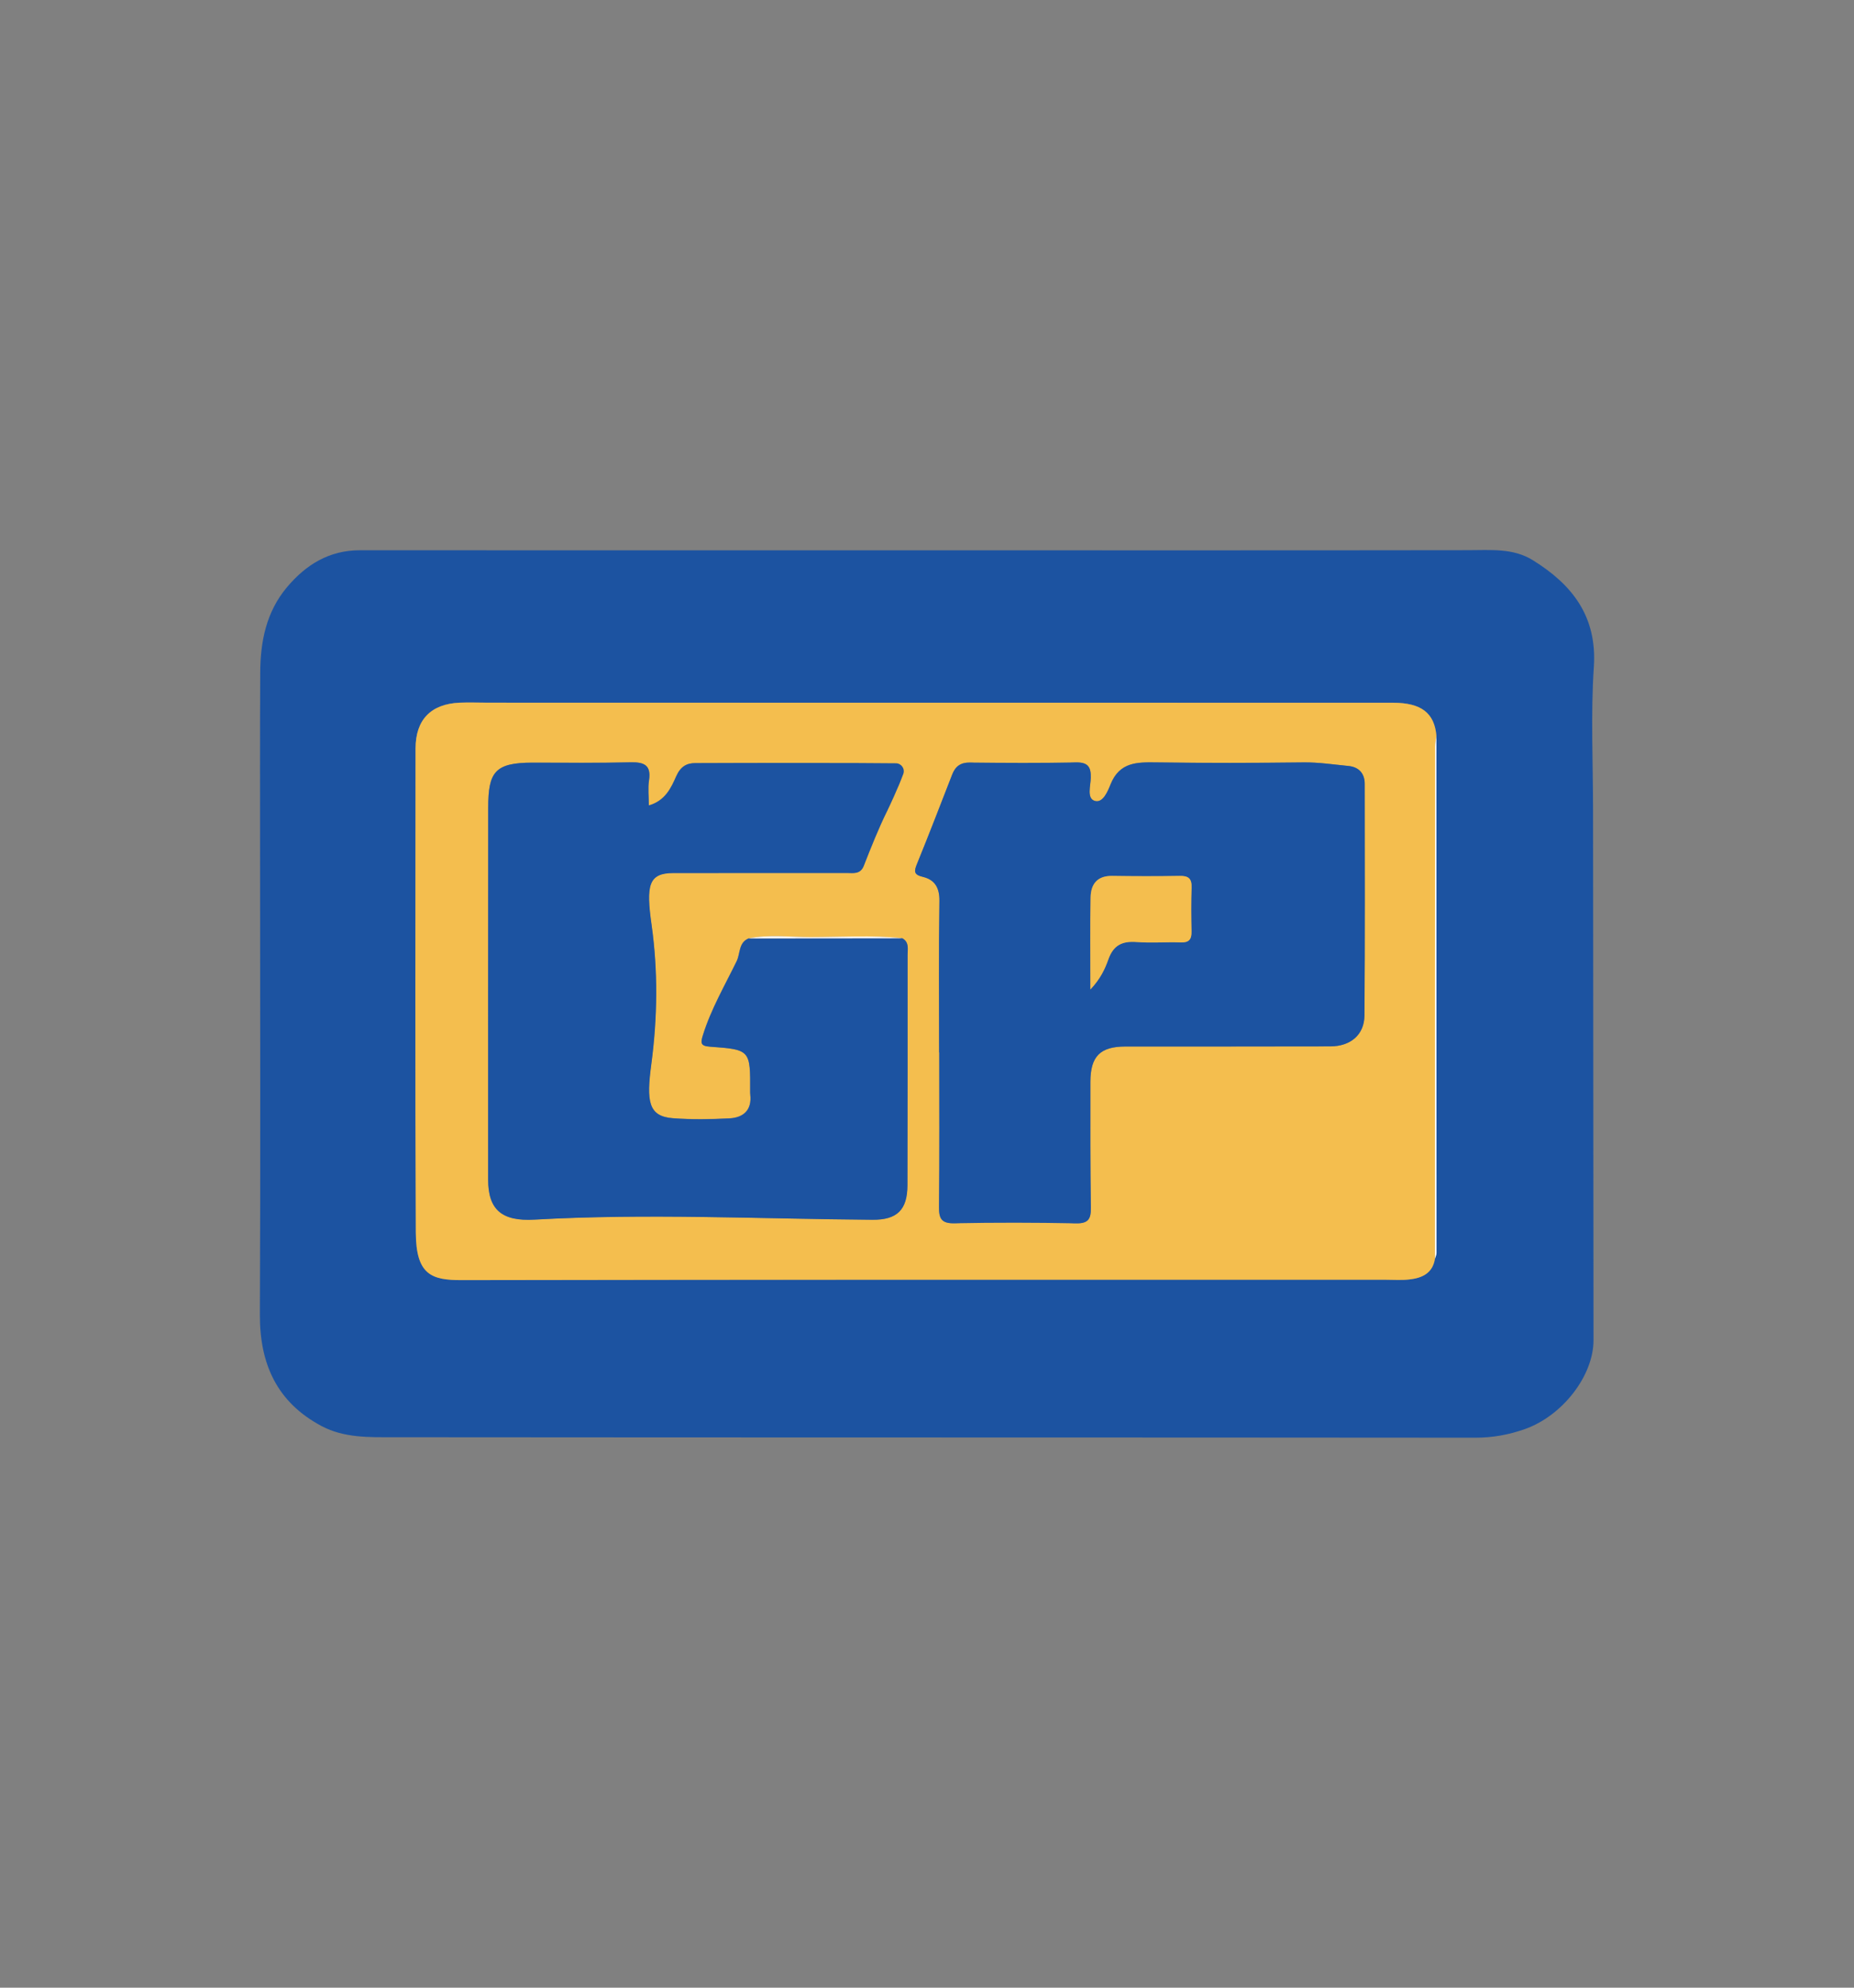
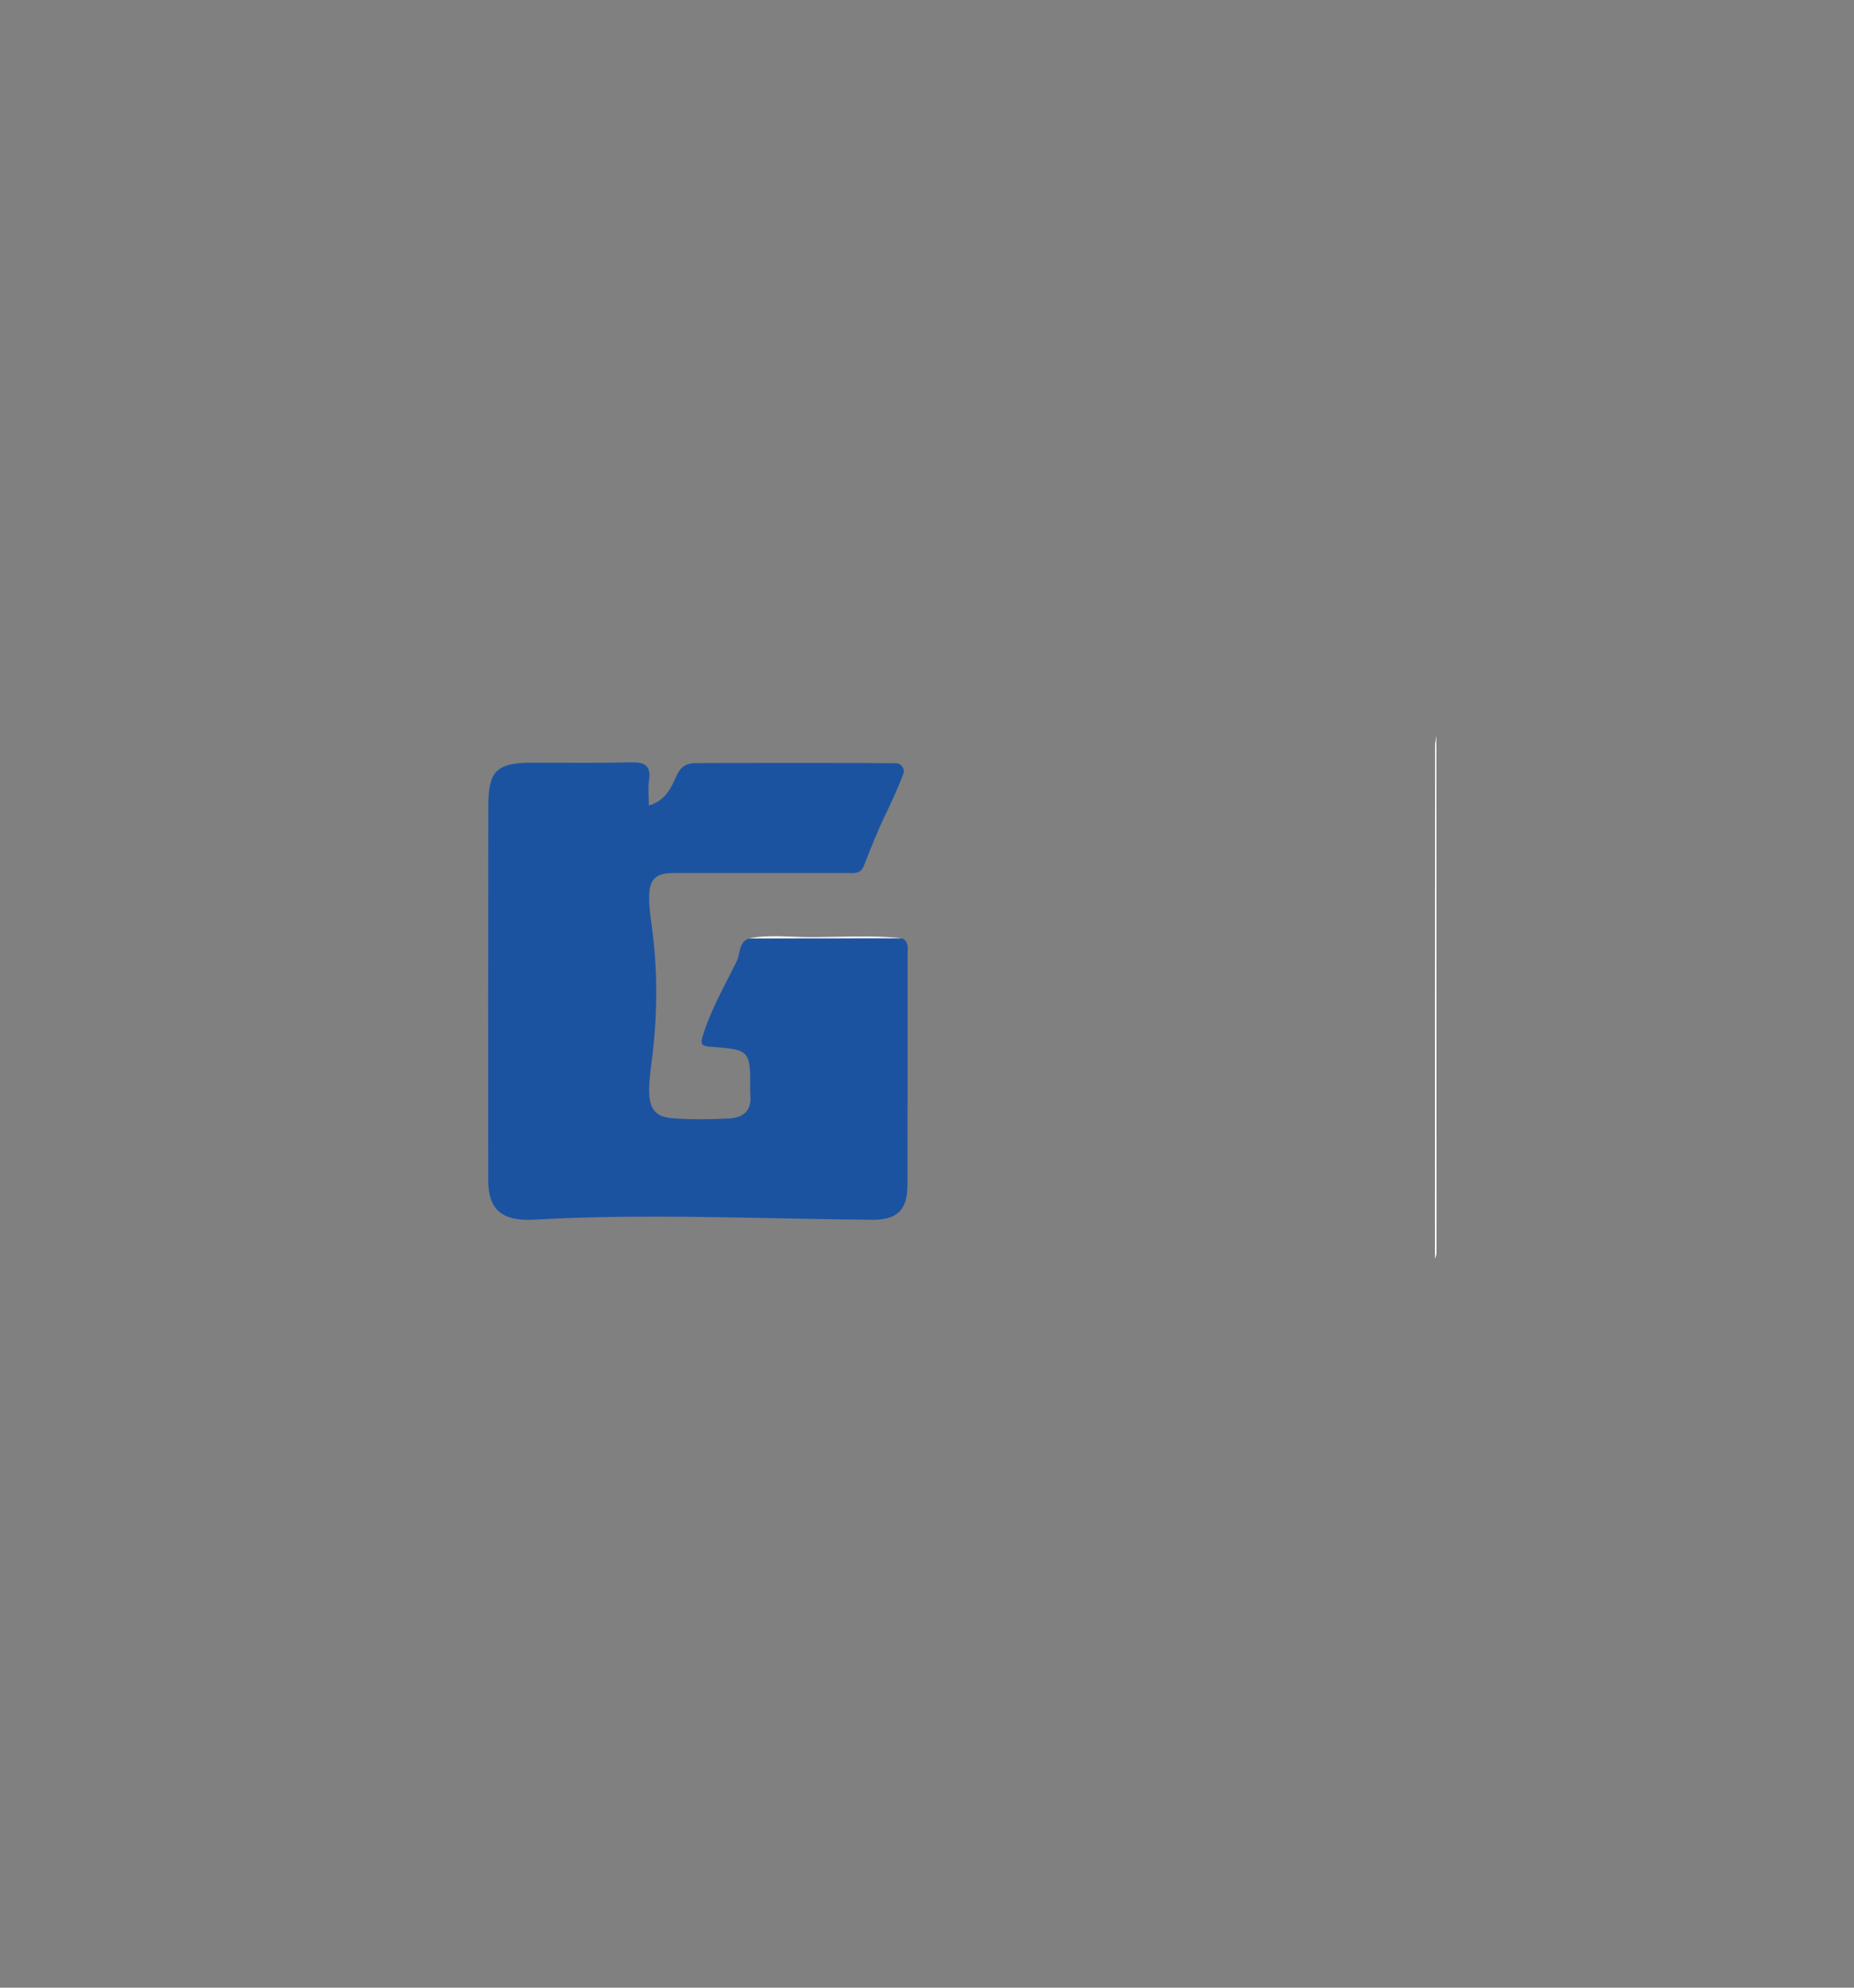
<svg xmlns="http://www.w3.org/2000/svg" version="1.1" id="Layer_1" x="0px" y="0px" viewBox="0 0 280 300" style="enable-background:new 0 0 280 300;" xml:space="preserve">
  <rect x="0" y="0" width="280" height="300" fill="#808080" stroke="none" />
  <style type="text/css">
	.st0{fill:#1C53A1;}
	.st1{fill:#F4BE4E;}
	.st2{fill:#FDFDFD;}
</style>
  <g>
-     <path class="st0" d="M139.84,83.06c27.3,0,54.61,0.02,81.91-0.02c3.35,0,6.76-0.34,9.73,1.5c5.94,3.68,9.74,8.46,9.23,16.12   c-0.48,7.19-0.12,14.43-0.12,21.65c0.02,26.65,0.04,53.3,0.07,79.95c0.01,5.36-4.67,11.43-10.39,13.44   c-2.41,0.85-4.84,1.29-7.44,1.29c-54.45-0.05-108.9-0.02-163.34-0.07c-3.7,0-7.51,0.13-10.93-1.69c-6.74-3.58-9.35-9.38-9.31-16.85   c0.1-22.53,0.03-45.05,0.03-67.58c0-9.76-0.03-19.51,0.02-29.27c0.02-4.69,0.9-9.16,4.03-12.89c2.88-3.42,6.38-5.59,11.03-5.59   C82.85,83.07,111.35,83.06,139.84,83.06z M216.93,111.04c-0.3-3.45-2.3-4.98-6.56-4.98c-45.55,0-91.11,0-136.66-0.01   c-1.43,0-2.86-0.06-4.29,0c-4.35,0.19-6.66,2.58-6.66,6.91c-0.01,24.35-0.07,48.7,0.04,73.05c0.03,6.44,2.42,7.2,6.95,7.19   c46.51-0.08,93.01-0.05,139.52-0.06c1.19,0,2.39,0.09,3.57-0.04c1.91-0.21,3.52-0.92,3.87-3.12c0.08-0.29,0.24-0.58,0.24-0.87   C216.95,163.09,216.94,137.07,216.93,111.04z" />
-     <path class="st1" d="M216.71,189.99c-0.35,2.2-1.96,2.91-3.87,3.12c-1.18,0.13-2.38,0.04-3.57,0.04   c-46.51,0-93.01-0.03-139.52,0.06c-4.53,0.01-6.92-0.75-6.95-7.19c-0.11-24.35-0.05-48.7-0.04-73.05c0-4.33,2.31-6.72,6.66-6.91   c1.43-0.06,2.86,0,4.29,0c45.55,0,91.11,0,136.66,0.01c4.26,0,6.26,1.53,6.56,4.98c-0.07,0.54-0.2,1.08-0.2,1.62   C216.72,138.44,216.72,164.21,216.71,189.99z M136.26,141.61c-4.61-0.48-9.23-0.17-13.85-0.17c-3.12,0-6.26-0.41-9.37,0.19   c-1.52,0.63-1.23,2.27-1.79,3.41c-1.79,3.69-3.88,7.25-5.11,11.2c-0.36,1.16-0.37,1.62,1.07,1.72c6.1,0.44,6.1,0.49,6.07,6.78   c0,0.16,0,0.32,0.02,0.47c0.26,2.33-1.05,3.45-3.13,3.57c-2.85,0.15-5.72,0.2-8.56-0.02c-3.73-0.28-4.01-2.57-3.26-8.17   c0.93-6.97,1.02-14.04,0.04-21.01c-0.85-6-0.47-7.82,3.28-7.83c8.73-0.01,17.46,0,26.18-0.01c1.25,0,2.62,0.4,2.88-2.45   c0.23-2.45,1.11-4.87,2.94-6.51c1.02-0.91-0.37-1.99,0.72-2.7c0.85-0.55,1.27-1.31,1.55-2.13c0.43-1.27-0.56-2.58-1.9-2.61   c-6-0.1-20.87-0.2-29.08-0.17c-1.26,0.01-2.19,0.51-2.84,1.97c-0.76,1.72-1.65,3.71-4.15,4.42c0-1.43-0.14-2.63,0.03-3.78   c0.35-2.32-0.73-2.78-2.79-2.73c-4.92,0.12-9.84,0.05-14.76,0.05c-5.73,0-6.73,1.41-6.73,6.8c-0.02,18.71-0.01,37.43-0.01,56.14   c0,4.53,2.05,6.31,6.99,6.03c17-0.96,34.03-0.1,51.05,0.02c3.72,0.03,5.27-1.49,5.28-5.21c0.03-11.58,0.03-23.15,0.02-34.73   C137.07,143.25,137.35,142.19,136.26,141.61z M141.83,158.84c0,0,0.01,0,0.01,0c0,7.77,0.05,15.54-0.04,23.32   c-0.02,2.2,0.58,2.78,3.96,2.33c5.16-0.69,10.39-0.55,15.56,0.06c2.84,0.34,3.44-0.25,3.41-2.24c-0.09-6.34-0.08-12.69-0.07-19.03   c0.01-3.86,1.49-5.33,5.3-5.33c10.32-0.01,20.63,0.01,30.95-0.02c3.04-0.01,5.12-1.75,5.14-4.66c0.09-11.66,0.04-23.31,0.04-34.97   c0-1.61-0.94-2.54-2.45-2.69c-2.27-0.22-4.51-0.57-6.82-0.54c-7.38,0.09-14.76,0.11-22.14,0c-2.95-0.04-5.6-0.09-6.97,3.31   c-0.4,0.99-1.14,2.91-2.42,2.49c-1.2-0.4-0.6-2.27-0.57-3.48c0.07-2.36-0.98-2.69-4.97-1.99c-4.04,0.71-8.16,0.48-12.21-0.2   c-2.13-0.36-3.16,0.2-3.75,1.72c-1.75,4.49-3.48,8.99-5.3,13.45c-0.45,1.1-0.55,1.64,0.86,1.97c1.82,0.43,2.56,1.65,2.52,3.66   C141.76,143.61,141.83,151.22,141.83,158.84z" />
    <path class="st2" d="M216.71,189.99c0-25.78,0-51.56,0.02-77.33c0-0.54,0.13-1.08,0.2-1.62c0.01,26.03,0.02,52.05,0.02,78.07   C216.95,189.41,216.8,189.7,216.71,189.99z" />
    <path class="st0" d="M136.26,141.61c1.08,0.59,0.81,1.64,0.81,2.55c0.01,11.58,0,23.15-0.02,34.73c-0.01,3.72-1.56,5.24-5.28,5.21   c-17.02-0.13-34.06-0.98-51.05-0.02c-4.94,0.28-6.99-1.5-6.99-6.03c0-18.71-0.01-37.43,0.01-56.14c0-5.39,1-6.81,6.73-6.8   c4.92,0,9.84,0.07,14.76-0.05c2.06-0.05,3.14,0.42,2.79,2.73c-0.18,1.15-0.03,2.36-0.03,3.78c2.51-0.71,3.39-2.7,4.15-4.42   c0.65-1.46,1.58-1.97,2.84-1.97c8.71-0.04,25.11-0.05,30.33,0.02c0.83,0.01,1.4,0.84,1.11,1.62c-0.84,2.24-2.12,4.95-2.44,5.6   c-1.32,2.68-2.42,5.47-3.52,8.26c-0.53,1.33-1.6,1.08-2.59,1.08c-8.73,0.01-17.46,0-26.18,0.01c-3.75,0.01-4.13,1.83-3.28,7.83   c0.98,6.96,0.89,14.03-0.04,21.01c-0.75,5.61-0.47,7.89,3.26,8.17c2.84,0.21,5.71,0.17,8.56,0.02c2.08-0.11,3.39-1.23,3.13-3.57   c-0.02-0.16-0.02-0.32-0.02-0.47c0.03-6.29,0.04-6.34-6.07-6.78c-1.43-0.1-1.43-0.56-1.07-1.72c1.23-3.95,3.31-7.51,5.11-11.2   c0.55-1.14,0.27-2.78,1.78-3.41C120.78,141.62,128.52,141.61,136.26,141.61z" />
-     <path class="st0" d="M141.83,158.84c0-7.61-0.07-15.23,0.05-22.84c0.03-2.01-0.7-3.23-2.52-3.66c-1.4-0.33-1.31-0.87-0.86-1.97   c1.82-4.46,3.55-8.96,5.3-13.45c0.48-1.25,1.26-1.85,2.69-1.83c5.32,0.06,10.63,0.09,15.95-0.02c1.81-0.04,2.34,0.61,2.3,2.32   c-0.03,1.21-0.63,3.08,0.57,3.48c1.27,0.42,2.02-1.5,2.42-2.49c1.37-3.39,4.02-3.35,6.97-3.31c7.38,0.1,14.76,0.09,22.14,0   c2.3-0.03,4.55,0.32,6.82,0.54c1.51,0.14,2.45,1.08,2.45,2.69c0.01,11.66,0.05,23.32-0.04,34.97c-0.02,2.91-2.1,4.65-5.14,4.66   c-10.32,0.03-20.63,0.01-30.95,0.02c-3.81,0-5.29,1.47-5.3,5.33c-0.01,6.34-0.02,12.69,0.07,19.03c0.02,1.69-0.4,2.36-2.25,2.33   c-6.11-0.12-12.22-0.13-18.33-0.01c-1.97,0.04-2.37-0.68-2.35-2.47c0.08-7.77,0.04-15.54,0.04-23.32   C141.84,158.84,141.83,158.84,141.83,158.84z M164.68,149.34c1.54-1.65,2.2-3.09,2.69-4.51c0.76-2.17,2.1-2.82,4.28-2.65   c2.2,0.17,4.43-0.02,6.64,0.06c1.25,0.04,1.68-0.44,1.65-1.65c-0.06-2.21-0.07-4.43,0.01-6.64c0.05-1.36-0.49-1.77-1.8-1.75   c-3.4,0.07-6.8,0.05-10.21,0c-2.24-0.03-3.2,1.25-3.24,3.23C164.62,139.85,164.68,144.28,164.68,149.34z" />
    <path class="st2" d="M136.26,141.61c-7.74,0.01-15.48,0.01-23.22,0.02c3.11-0.6,6.25-0.19,9.37-0.19   C127.03,141.44,131.65,141.12,136.26,141.61z" />
-     <path class="st1" d="M164.68,149.34c0-5.07-0.06-9.49,0.03-13.91c0.04-1.98,1-3.26,3.24-3.23c3.4,0.05,6.81,0.06,10.21,0   c1.31-0.03,1.85,0.39,1.8,1.75c-0.08,2.21-0.06,4.43-0.01,6.64c0.03,1.21-0.4,1.7-1.65,1.65c-2.21-0.08-4.44,0.11-6.64-0.06   c-2.18-0.17-3.52,0.48-4.28,2.65C166.87,146.25,166.21,147.7,164.68,149.34z" />
  </g>
</svg>